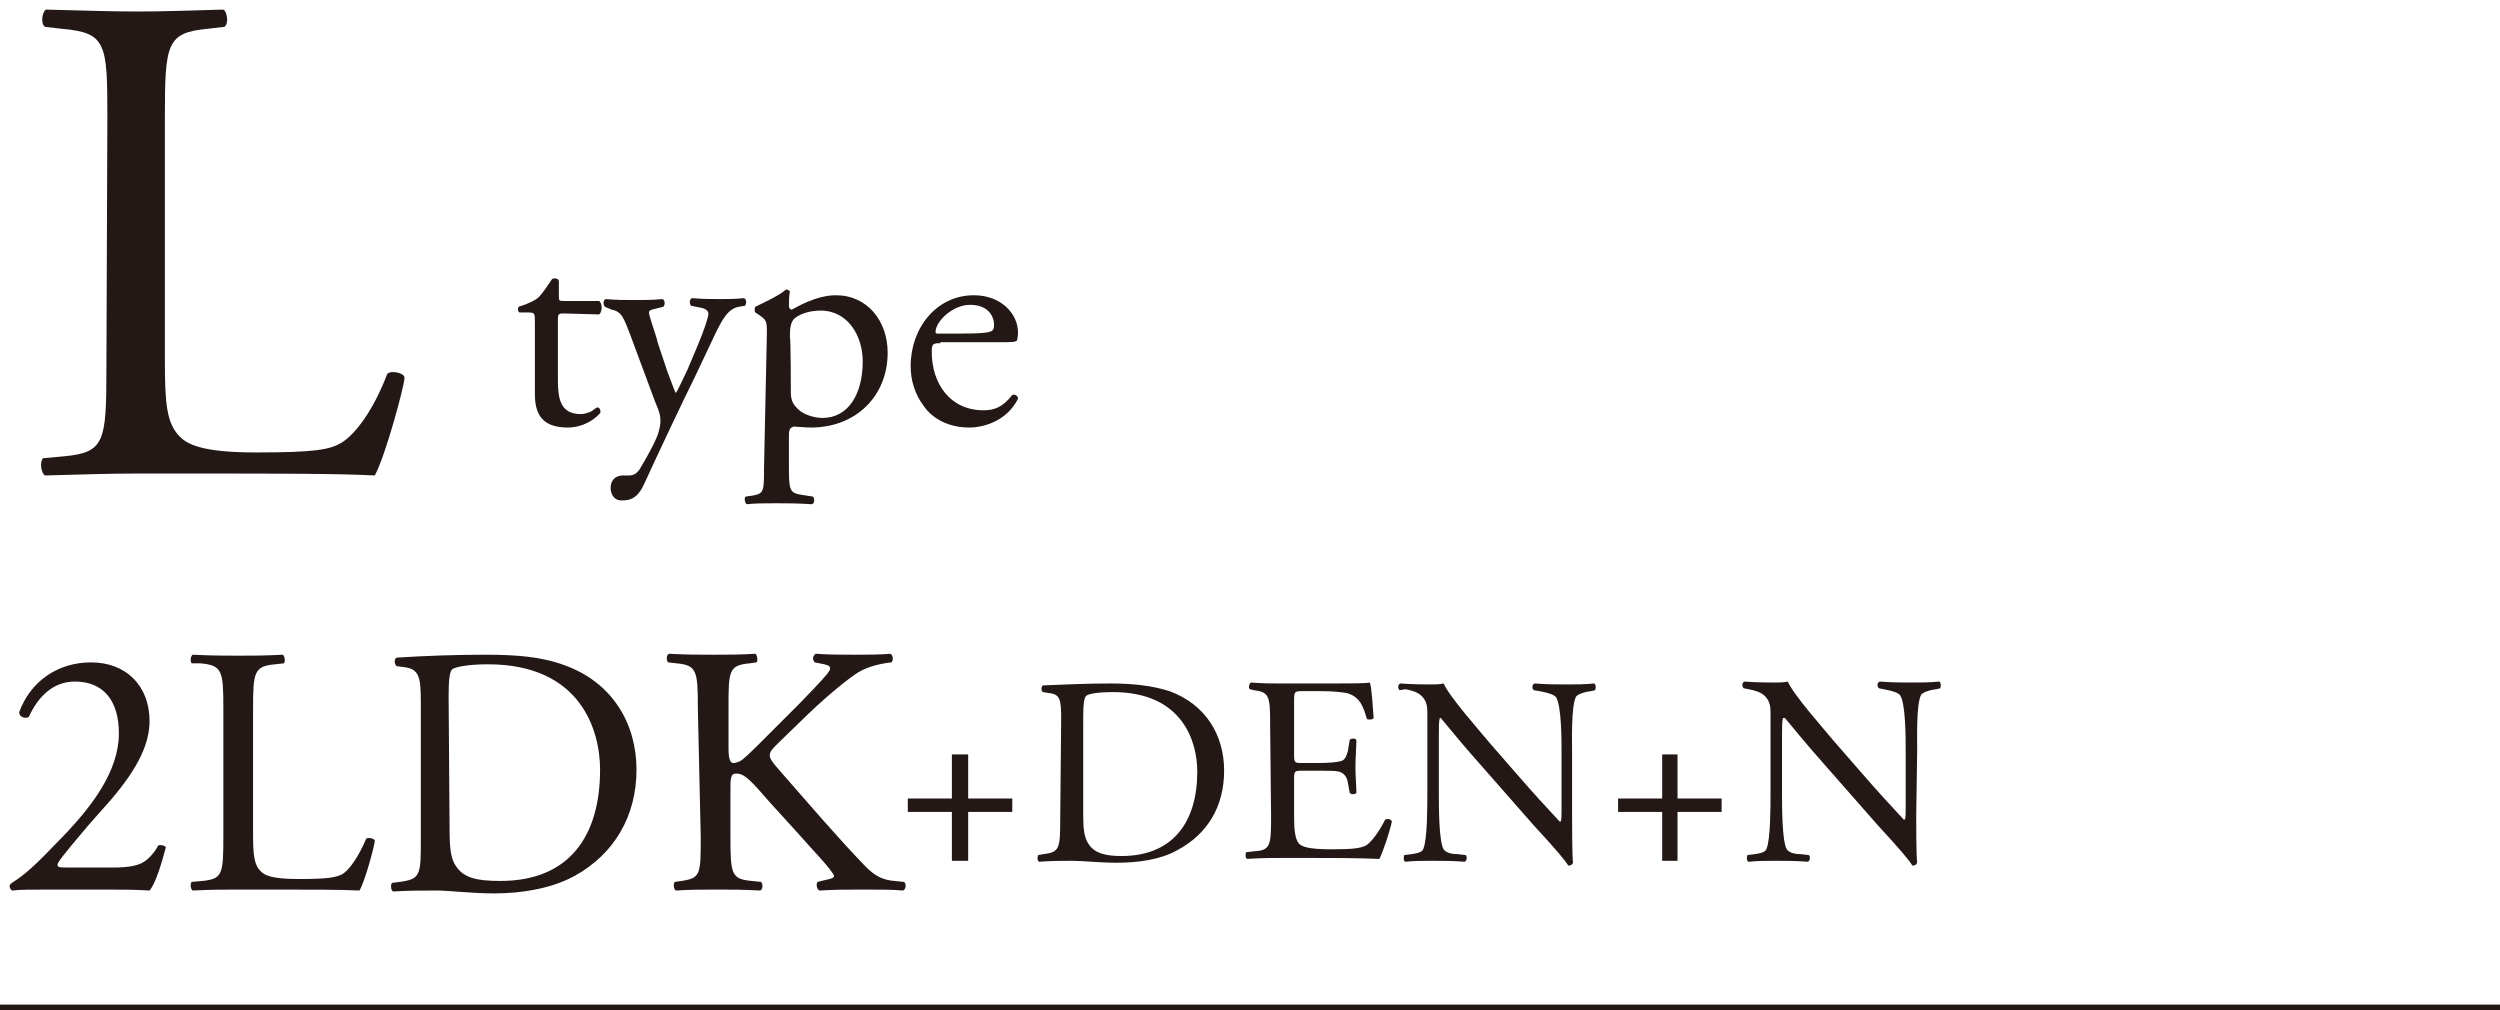
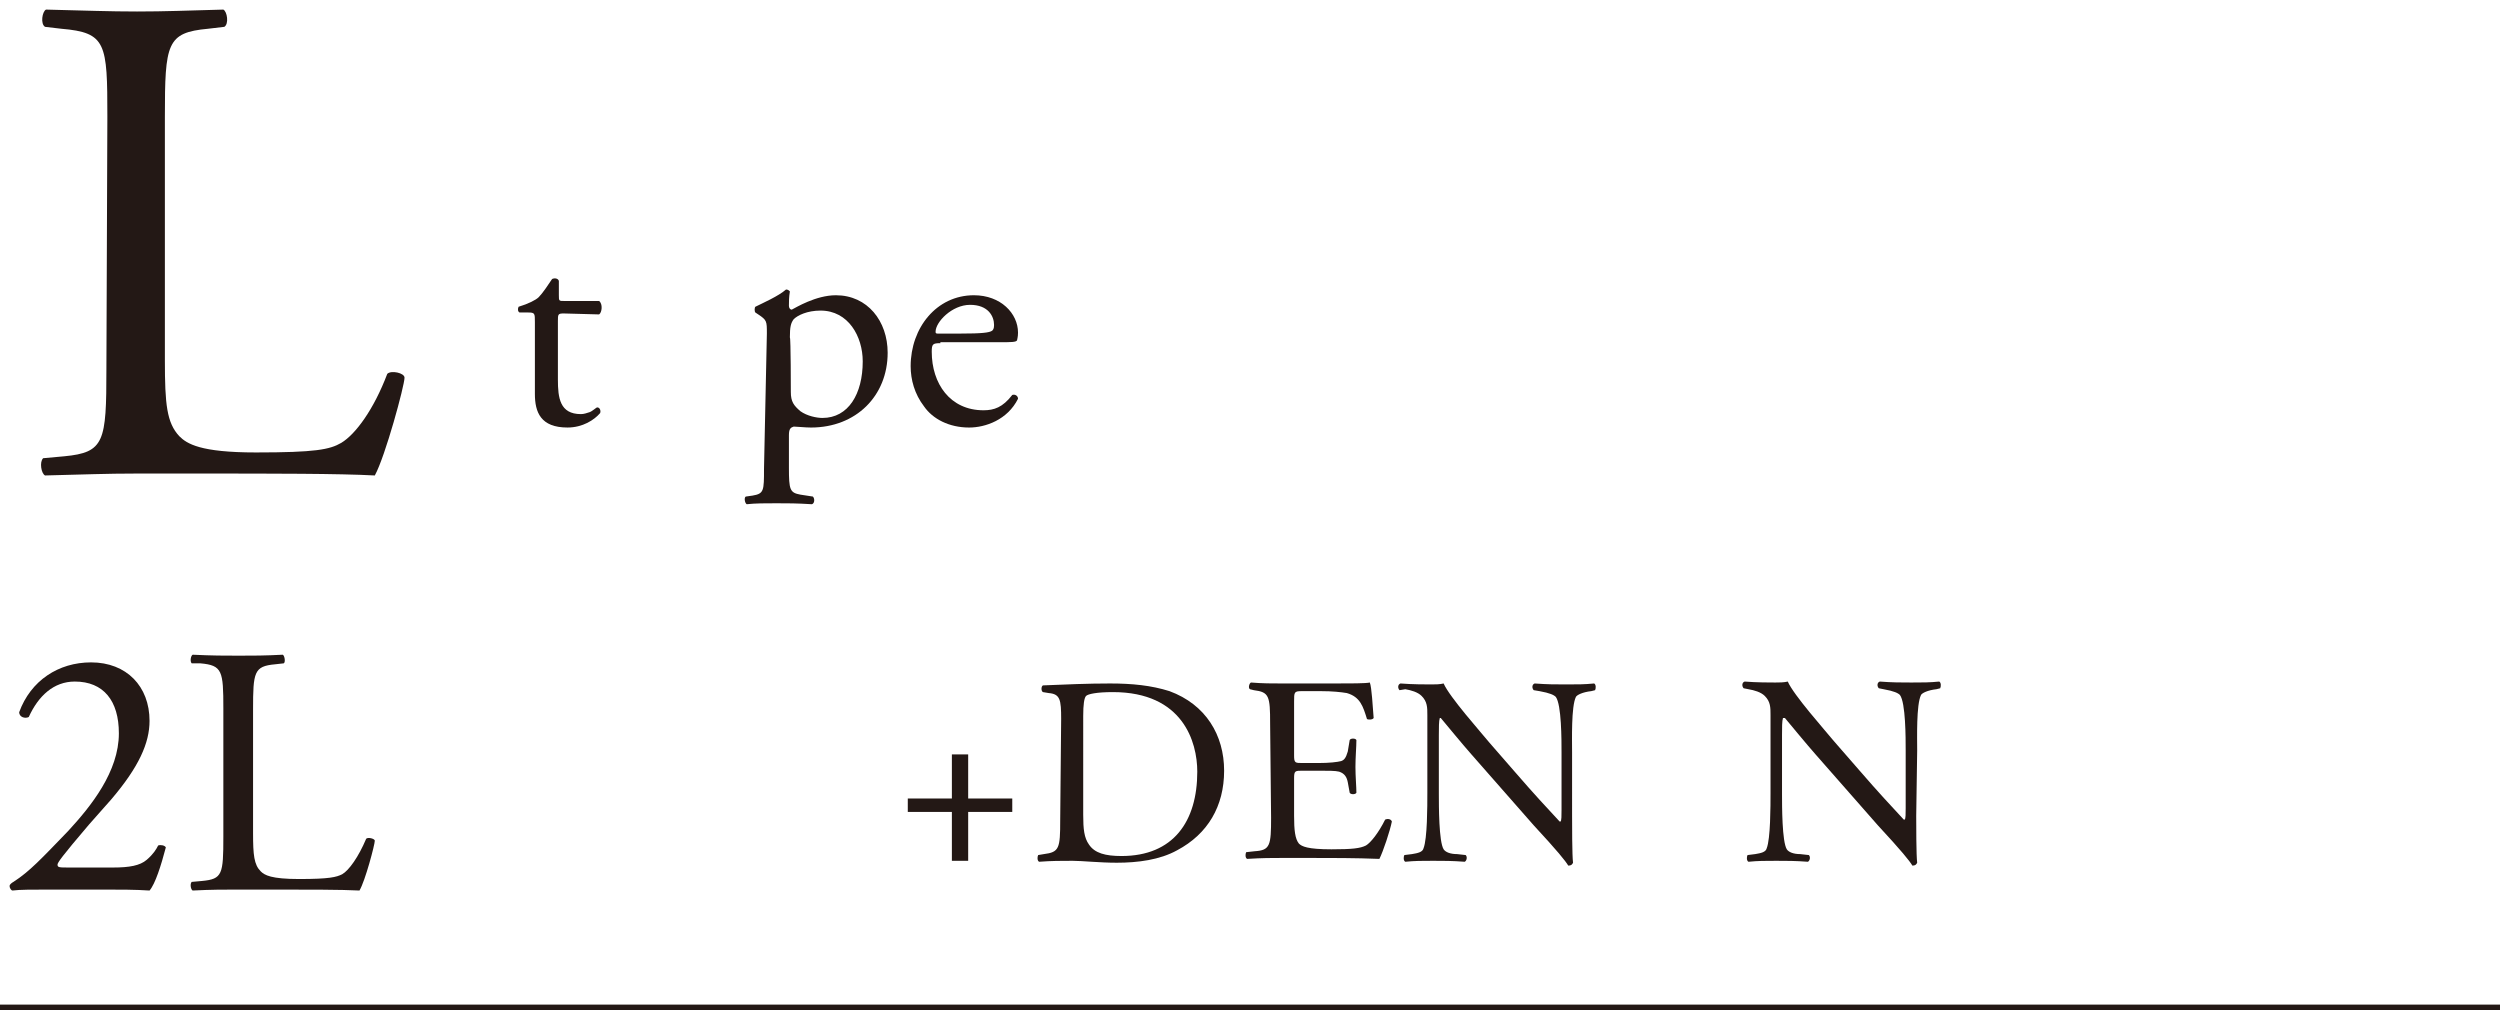
<svg xmlns="http://www.w3.org/2000/svg" version="1.1" id="_イヤー_2" x="0px" y="0px" viewBox="0 0 260.8 105.4" style="enable-background:new 0 0 260.8 105.4;" xml:space="preserve">
  <style type="text/css">
	.st0{fill:none;stroke:#231815;stroke-width:0.6;stroke-miterlimit:10;}
	.st1{fill:#231815;}
</style>
  <line class="st0" x1="0" y1="105.1" x2="260.8" y2="105.1" />
  <g id="_イヤー_1-2">
    <g>
      <path class="st1" d="M11.2,12.2c0-7.7-0.1-8.8-4.8-9.2L4.7,2.8C4.2,2.5,4.4,1.2,4.8,1c4.1,0.1,6.6,0.2,9.5,0.2s5.3-0.1,9-0.2    c0.4,0.2,0.6,1.5,0.1,1.8L21.7,3c-4.3,0.4-4.5,1.5-4.5,9.2v25.4c0,4.6,0.2,6.5,1.5,7.9c0.8,0.8,2.2,1.7,8,1.7c6.2,0,7.7-0.3,8.9-1    c1.5-0.9,3.4-3.5,4.8-7.2c0.4-0.4,1.8-0.1,1.8,0.4c0,0.8-2,8.2-3.1,10.2c-3.7-0.2-10.7-0.2-18.2-0.2h-6.7c-3.1,0-5.4,0.1-9.5,0.2    c-0.4-0.2-0.6-1.4-0.2-1.8l2.2-0.2c4.2-0.4,4.4-1.5,4.4-9.1L11.2,12.2L11.2,12.2z" />
      <g>
        <path class="st1" d="M58.8,32.7c-0.6,0-0.6,0.1-0.6,0.8v6.1c0,1.9,0.2,3.6,2.4,3.6c0.3,0,0.6-0.1,0.9-0.2     c0.3-0.1,0.7-0.5,0.8-0.5c0.3,0,0.4,0.4,0.3,0.6c-0.6,0.7-1.8,1.5-3.4,1.5c-2.8,0-3.4-1.6-3.4-3.5v-7.5c0-0.9,0-1-0.7-1h-0.9     C54,32.5,54,32.2,54.1,32c1-0.3,1.8-0.7,2.1-1c0.4-0.4,1-1.3,1.4-1.9c0.2-0.1,0.6-0.1,0.7,0.2v1.5c0,0.6,0,0.6,0.6,0.6h3.6     c0.4,0.3,0.3,1.2,0,1.4L58.8,32.7L58.8,32.7z" />
-         <path class="st1" d="M63.7,50.9c0-0.9,0.6-1.3,1.3-1.3h0.6c0.5,0,0.8-0.2,1.1-0.6c0.9-1.5,1.6-2.8,1.9-3.6c0.1-0.3,0.3-1,0.3-1.4     c0-0.7-0.1-1-0.6-2.2l-2.6-7c-0.6-1.5-0.8-2.3-1.9-2.5L63.1,32c-0.2-0.2-0.2-0.7,0.1-0.8c1,0.1,2,0.1,3.1,0.1     c0.9,0,1.8,0,2.8-0.1c0.3,0.1,0.3,0.6,0.1,0.8l-0.8,0.2c-0.5,0.1-0.7,0.2-0.7,0.4c0,0.4,0.8,2.5,0.9,3.1l1,3     c0.2,0.5,0.8,2.2,0.9,2.3c0.1-0.1,0.6-1.1,1.2-2.4l1.1-2.6c0.7-1.7,1.1-2.9,1.1-3.3c0-0.2-0.2-0.5-0.8-0.6l-1-0.2     c-0.2-0.2-0.2-0.7,0.1-0.8c1.1,0.1,2,0.1,2.9,0.1s1.6,0,2.5-0.1c0.3,0.1,0.3,0.6,0.1,0.8l-0.6,0.1c-1.1,0.2-1.7,1.1-2.8,3.5     l-1.8,3.8c-1.1,2.2-3.8,7.9-5.4,11.4c-0.6,1.2-1.3,1.5-2.1,1.5C64.2,52.3,63.7,51.7,63.7,50.9L63.7,50.9z" />
        <path class="st1" d="M80,34.8c0-1.3,0-1.4-0.9-2l-0.3-0.2c-0.1-0.1-0.1-0.5,0-0.6c0.8-0.4,2.4-1.1,3.2-1.8c0.2,0,0.3,0.1,0.4,0.2     c-0.1,0.6-0.1,1.1-0.1,1.5c0,0.2,0.1,0.4,0.3,0.4c0.4-0.2,2.5-1.5,4.6-1.5c3.3,0,5.4,2.7,5.4,6c0,4.5-3.3,7.8-8,7.8     c-0.6,0-1.5-0.1-1.8-0.1c-0.3,0.1-0.5,0.2-0.5,0.9v3.4c0,2.3,0.1,2.6,1.2,2.8l1.3,0.2c0.2,0.2,0.2,0.7-0.1,0.8     c-1.6-0.1-2.5-0.1-3.7-0.1s-2.2,0-3.1,0.1c-0.2-0.1-0.3-0.7-0.1-0.8l0.7-0.1c1.2-0.2,1.2-0.5,1.2-2.8L80,34.8L80,34.8z      M82.5,40.9c0,1,0.3,1.4,1,2c0.7,0.5,1.7,0.7,2.3,0.7c2.7,0,4.2-2.5,4.2-5.9c0-2.6-1.5-5.3-4.4-5.3c-1.4,0-2.4,0.5-2.8,0.9     c-0.3,0.4-0.4,0.8-0.4,1.9C82.5,35.2,82.5,40.9,82.5,40.9z" />
        <path class="st1" d="M98.1,35.8c-0.8,0-0.9,0.1-0.9,0.9c0,3.3,1.9,6.1,5.4,6.1c1.1,0,2-0.3,3-1.6c0.3-0.1,0.6,0.1,0.6,0.4     c-1.1,2.2-3.4,3-5.1,3c-2.1,0-3.8-0.9-4.7-2.2c-1-1.3-1.4-2.8-1.4-4.2c0-4,2.7-7.4,6.6-7.4c2.8,0,4.6,1.9,4.6,3.9     c0,0.5-0.1,0.7-0.1,0.8c-0.1,0.2-0.6,0.2-1.9,0.2H98.1L98.1,35.8z M100.1,34.8c2.4,0,3.1-0.1,3.4-0.3c0.1-0.1,0.2-0.2,0.2-0.6     c0-0.9-0.6-2.1-2.5-2.1s-3.6,1.8-3.6,2.8c0,0.1,0,0.2,0.2,0.2L100.1,34.8L100.1,34.8z" />
      </g>
      <g>
        <path class="st1" d="M11.8,90.5c1.7,0,2.8-0.2,3.5-0.8c0.7-0.6,1-1.1,1.2-1.5c0.3-0.1,0.7,0,0.8,0.2c-0.5,1.9-1.1,3.8-1.7,4.5     c-1.5-0.1-3.1-0.1-4.8-0.1H5.4c-2.1,0-3.3,0-4.1,0.1c-0.1,0-0.3-0.2-0.3-0.5c0-0.1,0.2-0.3,0.4-0.4c1.7-1.1,2.9-2.4,5.7-5.3     c2.4-2.6,5.3-6.2,5.3-10.2c0-3.4-1.6-5.4-4.6-5.4c-2.2,0-3.8,1.5-4.8,3.7C2.6,75,2,74.8,2,74.3c1.2-3.3,4.1-5.2,7.5-5.2     c3.7,0,6.1,2.5,6.1,6.1c0,2.3-1.1,4.8-4,8.2l-2.3,2.6C6.4,89.4,6,90,6,90.2c0,0.3,0.2,0.3,1.2,0.3L11.8,90.5L11.8,90.5z" />
        <path class="st1" d="M23.3,73.9c0-3.9-0.1-4.5-2.4-4.7L20,69.2c-0.2-0.2-0.1-0.8,0.1-0.9c2.1,0.1,3.3,0.1,4.8,0.1s2.7,0,4.6-0.1     c0.2,0.1,0.3,0.8,0.1,0.9l-0.9,0.1c-2.2,0.2-2.3,0.8-2.3,4.7v12.9c0,2.3,0.1,3.3,0.8,4c0.4,0.4,1.1,0.8,4,0.8     c3.2,0,3.9-0.2,4.5-0.5c0.7-0.4,1.7-1.8,2.5-3.7c0.2-0.2,0.9,0,0.9,0.2c0,0.4-1,4.2-1.6,5.2c-1.9-0.1-5.4-0.1-9.2-0.1h-3.4     c-1.6,0-2.8,0-4.8,0.1c-0.2-0.1-0.3-0.7-0.1-0.9l1.1-0.1c2.1-0.2,2.2-0.7,2.2-4.6C23.3,87.3,23.3,73.9,23.3,73.9z" />
-         <path class="st1" d="M43.9,73.2c0-2.6-0.2-3.4-1.7-3.6l-0.8-0.1c-0.3-0.2-0.3-0.8,0-0.9c3.2-0.2,6.2-0.3,9.3-0.3s5.8,0.2,8.2,1.1     c5,1.8,7.5,6.1,7.5,10.9s-2.3,8.8-6.5,11.1c-2.4,1.3-5.5,1.8-8.3,1.8c-2.4,0-4.8-0.3-6-0.3c-1.6,0-2.9,0-4.6,0.1     c-0.2-0.1-0.3-0.7-0.1-0.9l0.8-0.1c2.2-0.3,2.2-0.7,2.2-4.6V73.2L43.9,73.2z M46.9,86.4c0,2,0.1,3.2,0.7,4     c0.8,1.2,2.2,1.5,4.6,1.5c7.2,0,10.4-4.7,10.4-11.6c0-4.1-2-11-11.7-11c-2.2,0-3.4,0.3-3.7,0.5s-0.4,1.2-0.4,2.8L46.9,86.4     L46.9,86.4z" />
-         <path class="st1" d="M72.8,73.9c0-3.9-0.1-4.5-2.2-4.7l-0.9-0.1c-0.2-0.2-0.2-0.8,0.1-0.9c1.8,0.1,3,0.1,4.7,0.1     c1.4,0,2.7,0,4.3-0.1c0.2,0.1,0.3,0.8,0.1,0.9l-0.7,0.1c-2.2,0.2-2.2,0.8-2.2,4.7v4.3c0,0.7,0.1,1.4,0.5,1.4c0.3,0,0.8-0.2,1-0.4     c0.5-0.4,1.5-1.4,1.9-1.8l4-4c0.7-0.7,2.5-2.6,2.9-3.1c0.2-0.3,0.3-0.4,0.3-0.6s-0.2-0.3-0.6-0.4l-1-0.2     c-0.3-0.3-0.2-0.7,0.1-0.9c1.3,0.1,2.8,0.1,4.1,0.1s2.6,0,3.7-0.1c0.3,0.2,0.3,0.7,0.1,0.9c-1,0.1-2.4,0.4-3.4,1     s-3.1,2.3-5.2,4.3l-3.3,3.2c-0.5,0.5-0.8,0.8-0.8,1.2c0,0.3,0.2,0.6,0.7,1.2c3.5,4,6.4,7.4,9.3,10.4c0.9,0.9,1.7,1.4,3,1.5l1,0.1     c0.3,0.2,0.2,0.8-0.1,0.9c-1-0.1-2.4-0.1-4.2-0.1c-1.5,0-2.8,0-4.5,0.1c-0.3-0.1-0.4-0.7-0.2-0.9l0.8-0.2     c0.5-0.1,0.9-0.2,0.9-0.4c0-0.2-0.3-0.5-0.5-0.8c-0.7-0.9-1.7-1.9-3.1-3.5l-3-3.3c-2.1-2.4-2.7-3.1-3.6-3.1     c-0.6,0-0.6,0.5-0.6,1.8v4.8c0,3.9,0.1,4.4,2.2,4.6l1,0.1c0.2,0.2,0.2,0.8-0.1,0.9c-1.8-0.1-3.1-0.1-4.5-0.1     c-1.5,0-2.8,0-4.3,0.1c-0.2-0.1-0.3-0.7-0.1-0.9l0.7-0.1c2-0.3,2-0.7,2-4.6L72.8,73.9L72.8,73.9z" />
        <path class="st1" d="M99.3,89.8v-5.1h-4.6v-1.4h4.6v-4.6h1.7v4.6h4.6v1.4H101v5.1H99.3z" />
        <path class="st1" d="M110.7,75c0-2-0.1-2.6-1.3-2.7l-0.6-0.1c-0.2-0.1-0.2-0.6,0-0.7c2.4-0.1,4.7-0.2,7-0.2s4.3,0.2,6.2,0.8     c3.8,1.4,5.7,4.6,5.7,8.3s-1.7,6.6-4.9,8.3c-1.8,1-4.1,1.3-6.3,1.3c-1.8,0-3.6-0.2-4.6-0.2c-1.2,0-2.2,0-3.5,0.1     c-0.2-0.1-0.2-0.5-0.1-0.7l0.6-0.1c1.6-0.2,1.7-0.6,1.7-3.5L110.7,75L110.7,75z M113,85c0,1.5,0.1,2.4,0.6,3.1     c0.6,0.9,1.7,1.2,3.4,1.2c5.4,0,7.9-3.6,7.9-8.8c0-3.1-1.5-8.3-8.8-8.3c-1.7,0-2.6,0.2-2.8,0.4c-0.2,0.2-0.3,0.9-0.3,2.1     C113,74.7,113,85,113,85z" />
        <path class="st1" d="M132.5,75.5c0-2.9-0.1-3.3-1.7-3.5l-0.4-0.1c-0.2-0.1-0.1-0.6,0.1-0.7c1.2,0.1,2.2,0.1,3.3,0.1h5.3     c1.8,0,3.4,0,3.8-0.1c0.2,0.5,0.3,2.5,0.4,3.7c-0.1,0.2-0.6,0.2-0.7,0.1c-0.4-1.3-0.7-2.3-2.1-2.7c-0.6-0.1-1.5-0.2-2.7-0.2h-2     c-0.8,0-0.8,0.1-0.8,1.1v5.6c0,0.8,0.1,0.8,0.9,0.8h1.6c1.2,0,2-0.1,2.4-0.2c0.3-0.1,0.5-0.3,0.7-1l0.2-1.2     c0.1-0.2,0.6-0.2,0.7,0c0,0.7-0.1,1.8-0.1,2.8c0,1,0.1,2.1,0.1,2.7c-0.1,0.2-0.6,0.2-0.7,0l-0.2-1.1c-0.1-0.5-0.3-0.9-0.9-1.1     c-0.4-0.1-1.1-0.1-2.2-0.1h-1.6c-0.8,0-0.9,0-0.9,0.8v3.9c0,1.5,0.1,2.4,0.5,2.9c0.3,0.3,0.9,0.6,3.4,0.6c2.2,0,3-0.1,3.6-0.4     c0.5-0.3,1.3-1.3,2-2.7c0.2-0.1,0.6-0.1,0.7,0.2c-0.2,1-0.9,3.1-1.3,3.9c-2.5-0.1-5-0.1-7.5-0.1h-2.5c-1.2,0-2.2,0-3.8,0.1     c-0.2-0.1-0.2-0.5-0.1-0.7l0.9-0.1c1.6-0.1,1.7-0.6,1.7-3.5L132.5,75.5L132.5,75.5z" />
        <path class="st1" d="M164,85.1c0,0.8,0,4.2,0.1,4.9c-0.1,0.2-0.2,0.3-0.5,0.3c-0.3-0.5-1.1-1.5-3.6-4.2l-6.5-7.4     c-0.8-0.9-2.7-3.2-3.2-3.8h-0.1c-0.1,0.3-0.1,1-0.1,1.8v6.1c0,1.3,0,5,0.5,5.8c0.2,0.3,0.7,0.5,1.4,0.5l0.9,0.1     c0.2,0.2,0.1,0.6-0.1,0.7c-1.3-0.1-2.2-0.1-3.3-0.1c-1.2,0-1.9,0-2.9,0.1c-0.2-0.1-0.2-0.5-0.1-0.7l0.8-0.1     c0.6-0.1,1.1-0.2,1.2-0.6c0.4-1,0.4-4.4,0.4-5.8v-8.1c0-0.8,0-1.4-0.6-2c-0.4-0.4-1.1-0.6-1.7-0.7L146,72     c-0.2-0.2-0.2-0.6,0.1-0.7c1.2,0.1,2.7,0.1,3.2,0.1c0.4,0,0.9,0,1.3-0.1c0.6,1.4,3.9,5.1,4.8,6.2l2.7,3.1     c1.9,2.2,3.3,3.7,4.6,5.1h0.1c0.1-0.1,0.1-0.6,0.1-1.2v-6c0-1.3,0-5-0.6-5.8c-0.2-0.2-0.6-0.4-1.7-0.6L160,72     c-0.2-0.2-0.2-0.6,0.1-0.7c1.3,0.1,2.2,0.1,3.3,0.1c1.2,0,1.9,0,2.9-0.1c0.2,0.1,0.2,0.5,0.1,0.7l-0.4,0.1     c-0.9,0.1-1.5,0.4-1.6,0.6c-0.5,1-0.4,4.5-0.4,5.8L164,85.1L164,85.1z" />
-         <path class="st1" d="M173.4,89.8v-5.1h-4.6v-1.4h4.6v-4.6h1.6v4.6h4.6v1.4h-4.6v5.1H173.4z" />
        <path class="st1" d="M199.9,85.1c0,0.8,0,4.2,0.1,4.9c-0.1,0.2-0.2,0.3-0.5,0.3c-0.3-0.5-1.1-1.5-3.6-4.2l-6.5-7.4     c-0.8-0.9-2.7-3.2-3.2-3.8H186c-0.1,0.3-0.1,1-0.1,1.8v6.1c0,1.3,0,5,0.5,5.8c0.2,0.3,0.7,0.5,1.4,0.5l0.9,0.1     c0.2,0.2,0.1,0.6-0.1,0.7c-1.3-0.1-2.2-0.1-3.3-0.1c-1.2,0-1.9,0-2.9,0.1c-0.2-0.1-0.2-0.5-0.1-0.7l0.8-0.1     c0.6-0.1,1.1-0.2,1.2-0.6c0.4-1,0.4-4.4,0.4-5.8v-8.1c0-0.8,0-1.4-0.6-2c-0.4-0.4-1.1-0.6-1.7-0.7l-0.5-0.1     c-0.2-0.2-0.2-0.6,0.1-0.7c1.2,0.1,2.7,0.1,3.2,0.1c0.4,0,0.9,0,1.3-0.1c0.6,1.4,3.9,5.1,4.8,6.2l2.7,3.1     c1.9,2.2,3.3,3.7,4.6,5.1h0.1c0.1-0.1,0.1-0.6,0.1-1.2v-6c0-1.3,0-5-0.6-5.8c-0.2-0.2-0.6-0.4-1.7-0.6l-0.5-0.1     c-0.2-0.2-0.2-0.6,0.1-0.7c1.3,0.1,2.2,0.1,3.3,0.1c1.2,0,1.9,0,2.9-0.1c0.2,0.1,0.2,0.5,0.1,0.7l-0.4,0.1     c-0.9,0.1-1.5,0.4-1.6,0.6c-0.5,1-0.4,4.5-0.4,5.8L199.9,85.1L199.9,85.1z" />
      </g>
    </g>
  </g>
</svg>